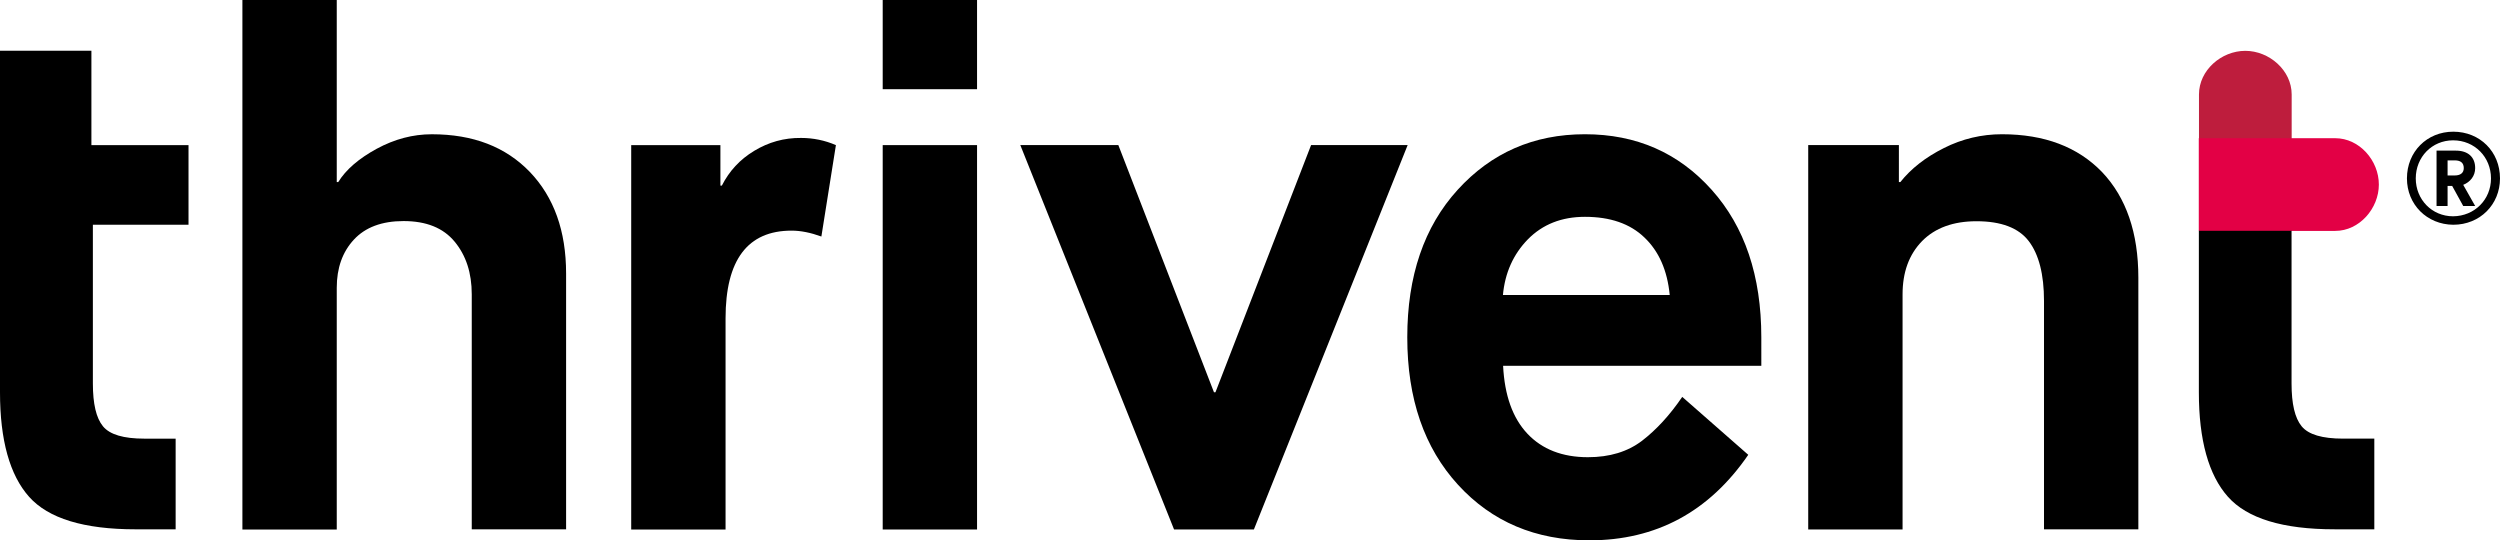
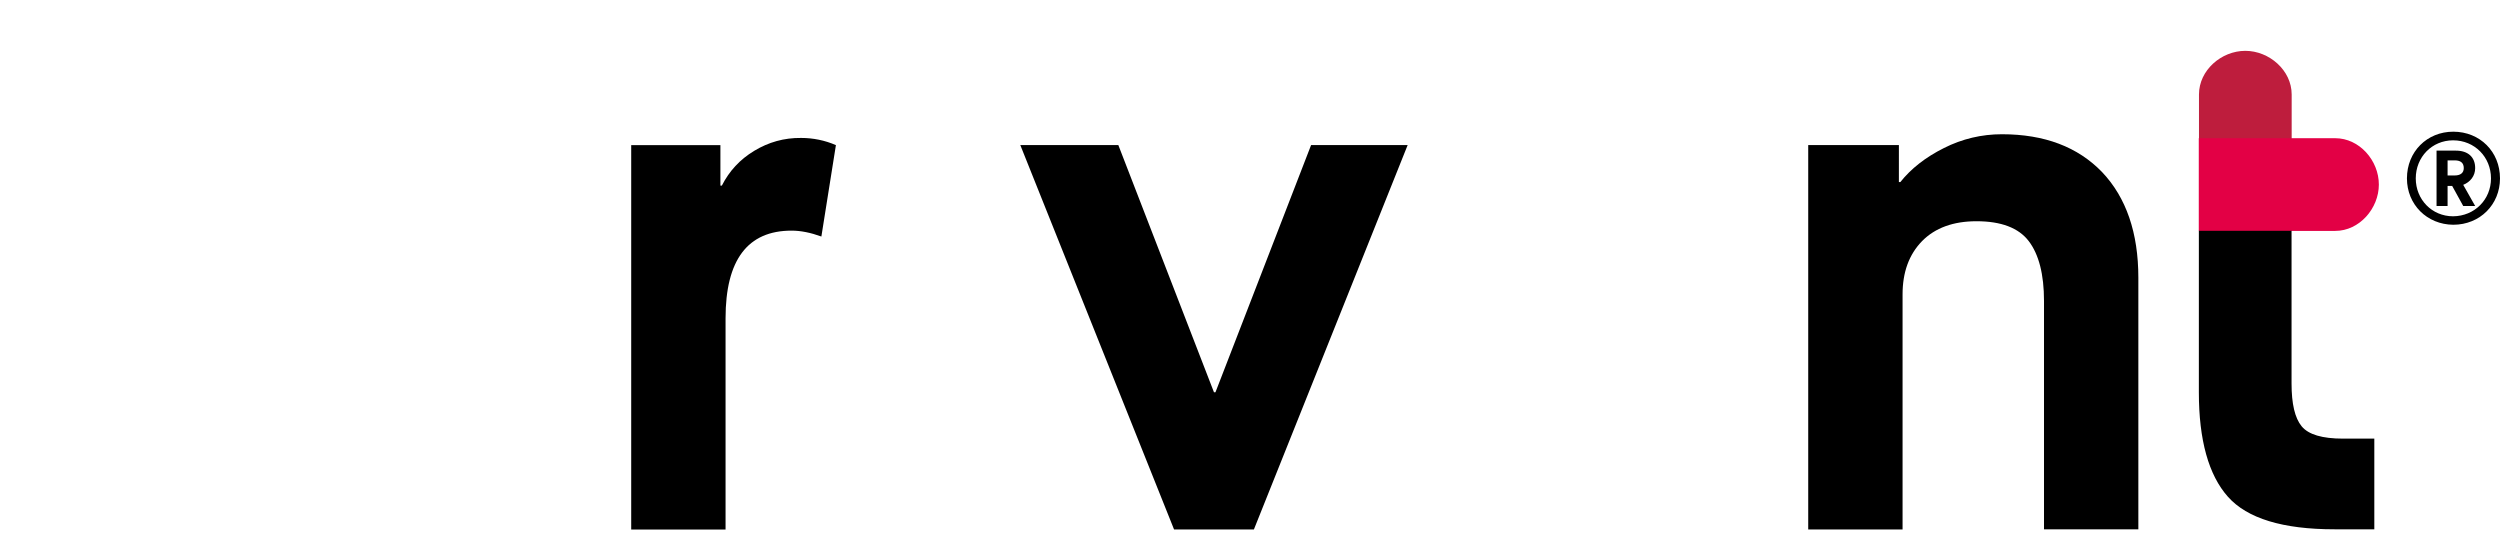
<svg xmlns="http://www.w3.org/2000/svg" version="1.1" id="Layer_1" x="0px" y="0px" viewBox="-908.8 -75 1359.3 293.8" style="enable-background:new -908.8 -75 1359.3 293.8;" xml:space="preserve">
  <style type="text/css">
  .st0{fill:#BE1D3D;}
	.st1{fill:#E30045;}
 </style>
  <title>
  logo-Thrivent-rgb
 </title>
  <desc>
  Created with Sketch.
 </desc>
  <g id="Symbols">
    <g id="Desktop-Header" transform="translate(-62, -101)">
      <g id="Group-10">
        <g id="logo-Thrivent-rgb---Registered" transform="translate(62, 101)">
          <g id="Group-21">
            <g id="Group-4" transform="translate(149.128, 3.447)">
              <path id="Fill-1" class="st0" d="M188.1,2.6v-29.7c0-13.1-12.2-23.7-25.2-23.7c-13.1,0-25.2,10.6-25.2,23.7v74.2h50.5V2.6">
       </path>
              <path id="Fill-3" class="st1" d="M182.1,47.1h29.7c13.1,0,23.7-12.2,23.7-25.2c0-13.1-10.6-25.2-23.7-25.2h-74.2v50.5H182.1">
       </path>
            </g>
            <g id="Group-8">
-               <path id="Fill-5" d="M-908.8-47.4v185.7c0,26,5.3,45,15.8,56.8c10.5,11.8,29.8,17.7,58,17.7h21.7v-49.3h-17        c-11.3,0-18.8-2.2-22.5-6.7c-3.7-4.5-5.5-12.2-5.5-23.3V47.2h52V3.9h-52.8v-51.3H-908.8">
-        </path>
-               <path id="Fill-7" d="M-674-2c-10.3,0-20.2,2.6-30,7.9c-9.7,5.3-16.7,11.3-20.9,18.1h-0.8v-99h-51.3v287.9h51.3V81.5        c0-10.8,3.1-19.5,9.3-26.2c6.2-6.7,15.2-10.1,27-10.1c12.4,0,21.6,3.7,27.8,11.2c6.2,7.5,9.3,17,9.3,28.6v127.8h51.3V73.7        c0-23.1-6.6-41.5-19.7-55.2C-633.9,4.8-651.6-2-674-2">
-        </path>
-             </g>
+               </g>
            <path id="Fill-9" d="M-498.7,7c-7.8,4.7-13.6,11-17.6,18.9h-0.8V3.9h-48.5v209h51.3V98.1c0-31.8,12-47.7,35.9-47.7       c5,0,10.4,1.1,16.2,3.2l7.9-49.7c-6-2.6-12.4-3.9-18.9-3.9C-482.5-0.1-490.9,2.3-498.7,7">
      </path>
            <g id="Group-14" transform="translate(59.743, 0)">
-               <polygon id="Fill-11" points="-488.6,212.9 -437.3,212.9 -437.3,3.9 -488.6,3.9       ">
-        </polygon>
-               <polygon id="Fill-13" points="-488.6,-26.5 -437.3,-26.5 -437.3,-75 -488.6,-75       ">
-        </polygon>
-             </g>
+               </g>
            <g id="Group-20" transform="translate(69.164, 9.191)">
              <polyline id="Fill-15" points="-317.1,129.1 -317.9,129.1 -369.9,-5.3 -423.2,-5.3 -339.6,203.7 -296.2,203.7 -212.6,-5.3         -265.1,-5.3 -317.1,129.1       ">
       </polyline>
-               <path id="Fill-17" d="M-116.2-11.2c-27.9,0-50.9,10.1-69.2,30.2c-18.3,20.1-27.4,46.9-27.4,80.2c0,33.4,9.2,60.1,27.6,80.2        c18.4,20.1,42.2,30.2,71.4,30.2c36.3,0,65.1-15.5,86.4-46.5l-35.9-31.5c-6.8,10-14.1,17.9-21.9,23.9        c-7.8,5.9-17.5,8.9-29.4,8.9c-13.9,0-24.9-4.3-32.9-12.8c-8-8.5-12.4-20.8-13.2-36.9h140.4V99.2c0-33.4-9-60.1-27-80.2        C-65.4-1.2-88.3-11.2-116.2-11.2 M-160.8,76.3c1.1-12.1,5.6-22.2,13.6-30.4c8-8.1,18.3-12.2,31-12.2        c13.7,0,24.5,3.7,32.3,11.2c7.9,7.5,12.5,17.9,13.8,31.3H-160.8">
-        </path>
              <path id="Fill-18" d="M110.5-11.2c-11,0-21.6,2.5-31.5,7.5c-10,5-17.9,11.2-23.7,18.5h-0.8V-5.3H5.2v209h51.3V75.9        c0-12.1,3.5-21.7,10.6-29c7.1-7.2,17-10.8,29.6-10.8c13.4,0,22.9,3.6,28.4,10.8c5.5,7.2,8.3,18.1,8.3,32.5v124.2h51.3V66.8        c0-24.4-6.6-43.6-19.7-57.4C151.8-4.3,133.7-11.2,110.5-11.2">
       </path>
              <path id="Fill-19" d="M268.1,41.3h-50.5v87.8c0,26,5.3,45,15.8,56.8c10.5,11.8,29.8,17.7,58,17.7H313v-49.3h-17        c-11.3,0-18.8-2.2-22.5-6.7c-3.7-4.5-5.5-12.2-5.5-23.3V41.3">
       </path>
            </g>
            <path id="Fill-20" d="M425.9,20.4c3,0,4.9-1.3,4.9-4c0-3-1.9-4.2-4.9-4.2H422v8.2H425.9z M416,6.9h10.5       c6.6,0,10.5,3.5,10.5,9.5c0,4.3-2.7,7.6-6.5,9.1l6.5,11.5h-6.5l-6-10.9H422v10.9h-6V6.9z M445.6,22c0-11.6-8.9-20.7-20.6-20.7       c-11.5,0-20.3,9.1-20.3,20.7c0,11.5,8.8,20.6,20.3,20.6C436.7,42.5,445.6,33.5,445.6,22z M399.9,22c0-14.5,10.9-25.4,25.2-25.4       c14.5,0,25.4,10.9,25.4,25.4c0,14.2-10.9,25.2-25.4,25.2C410.8,47.1,399.9,36.2,399.9,22L399.9,22z">
      </path>
          </g>
        </g>
      </g>
    </g>
  </g>
</svg>